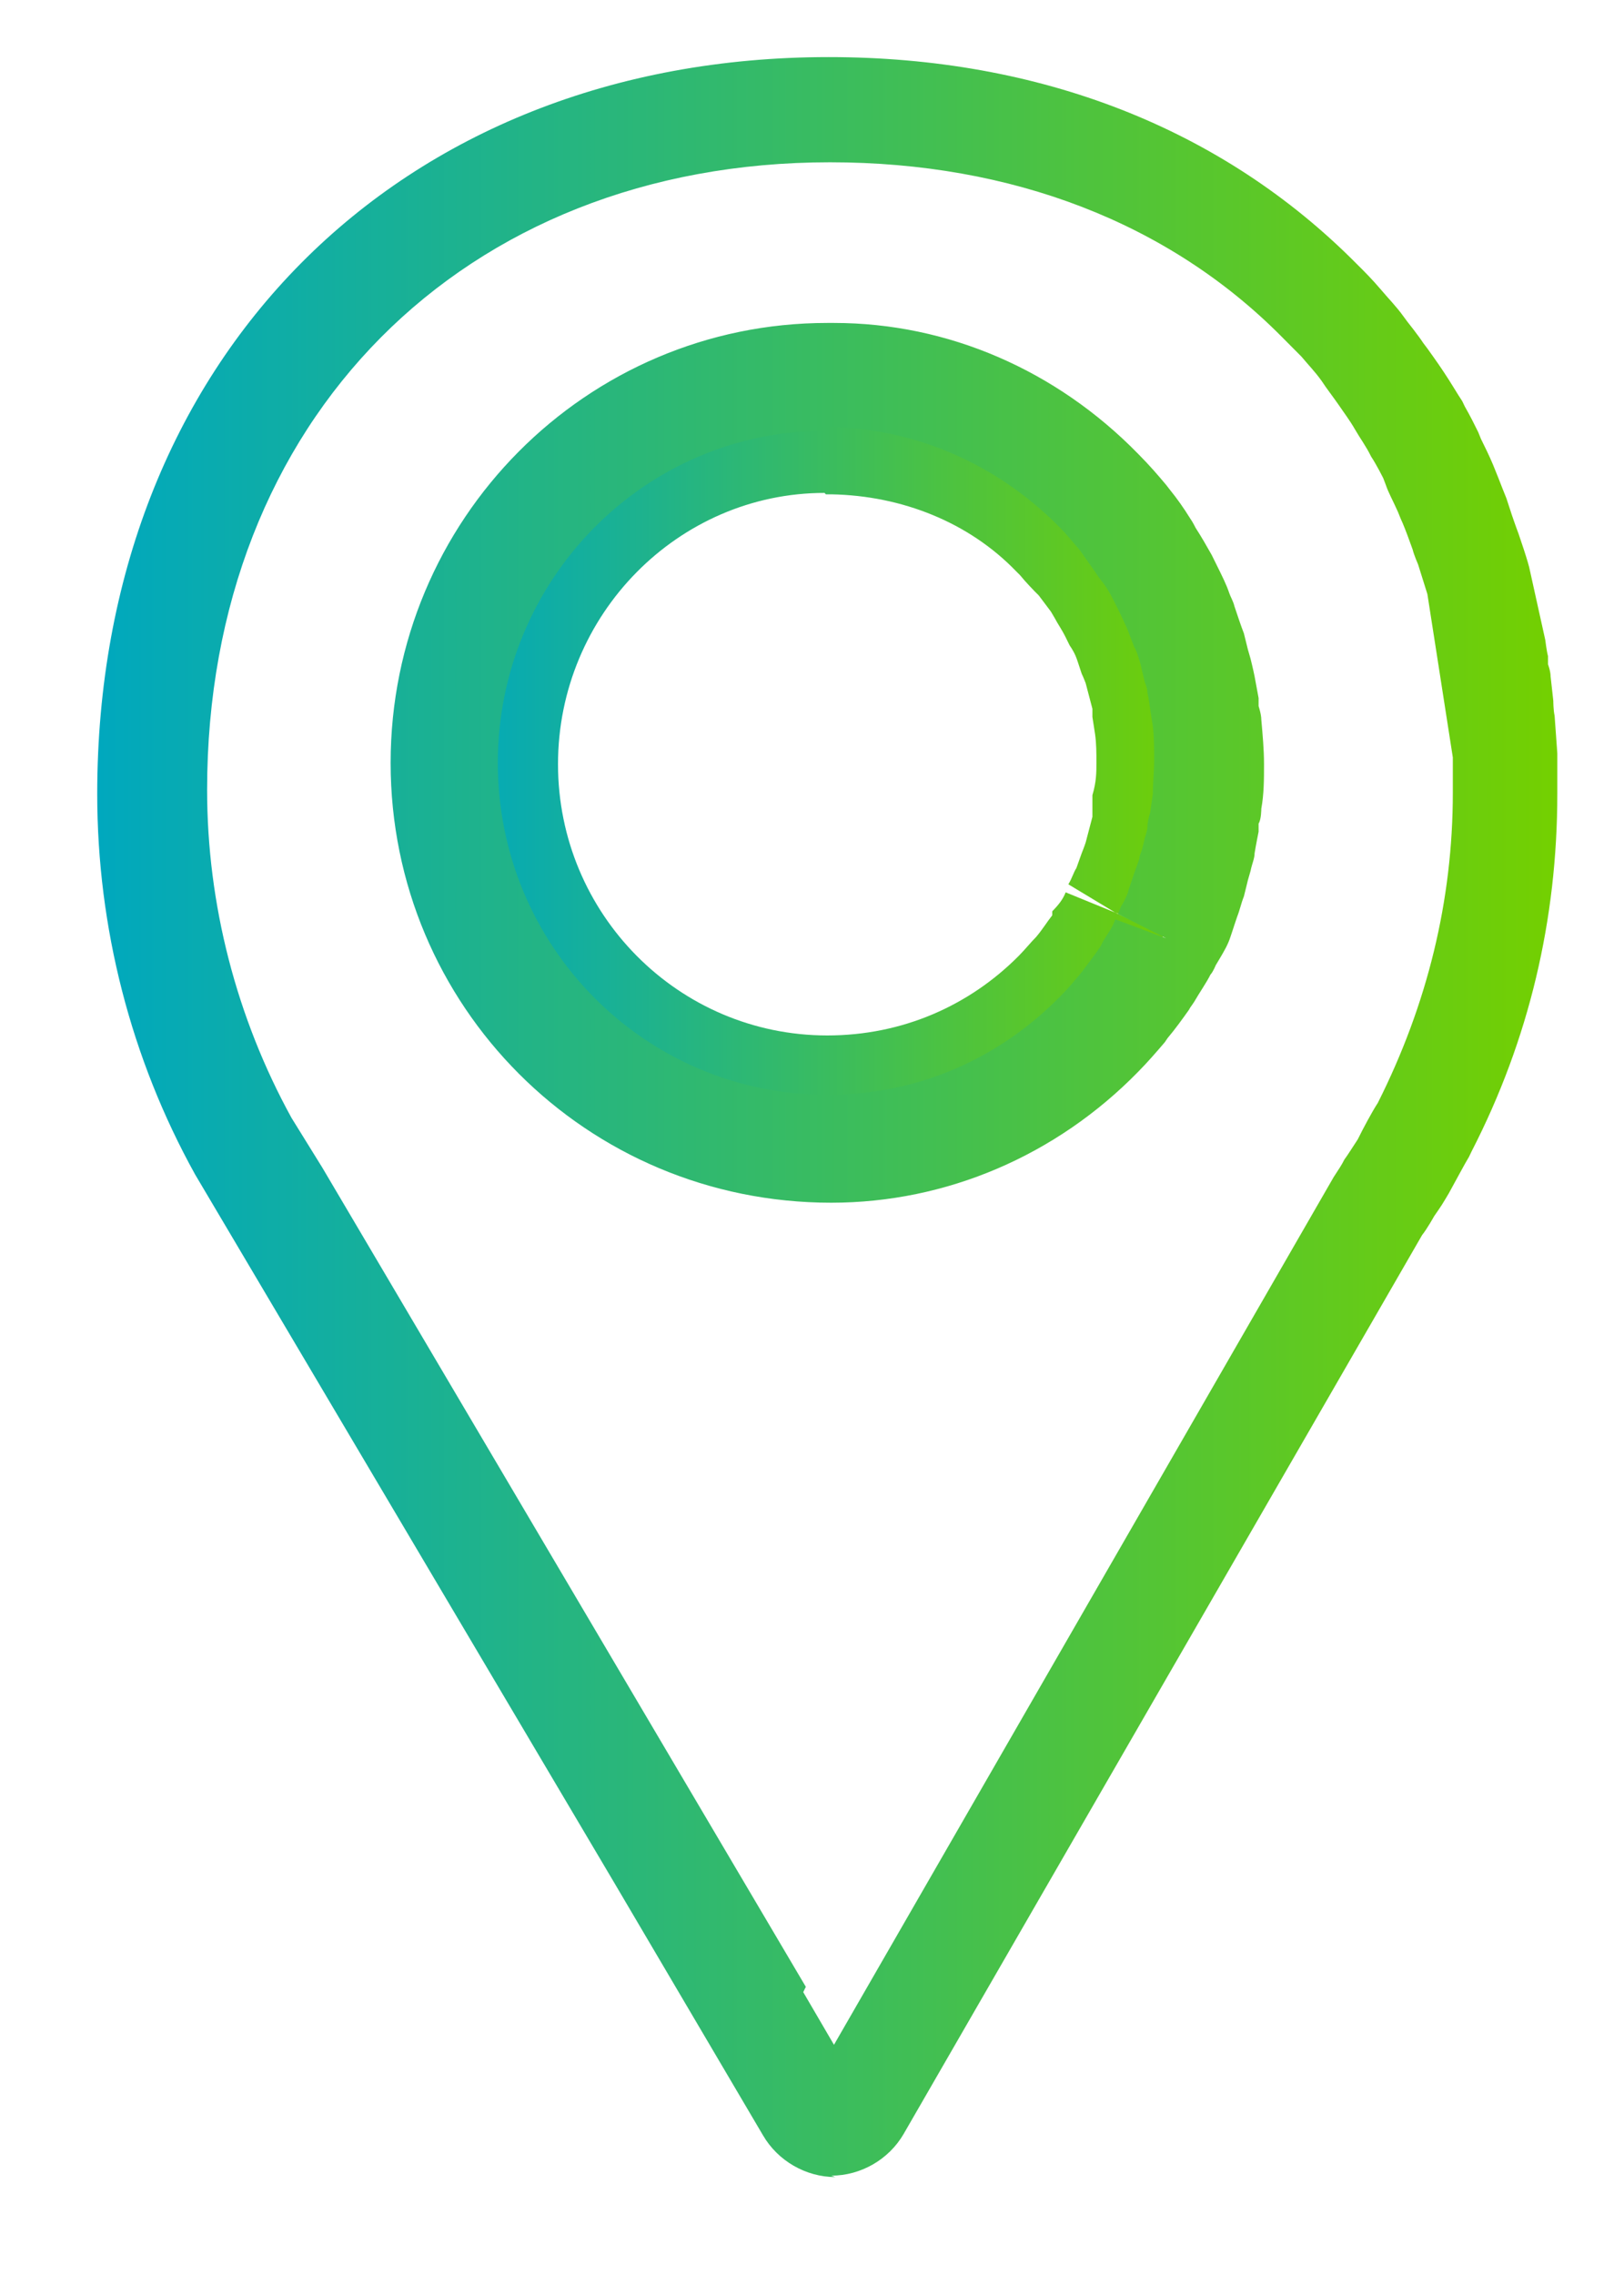
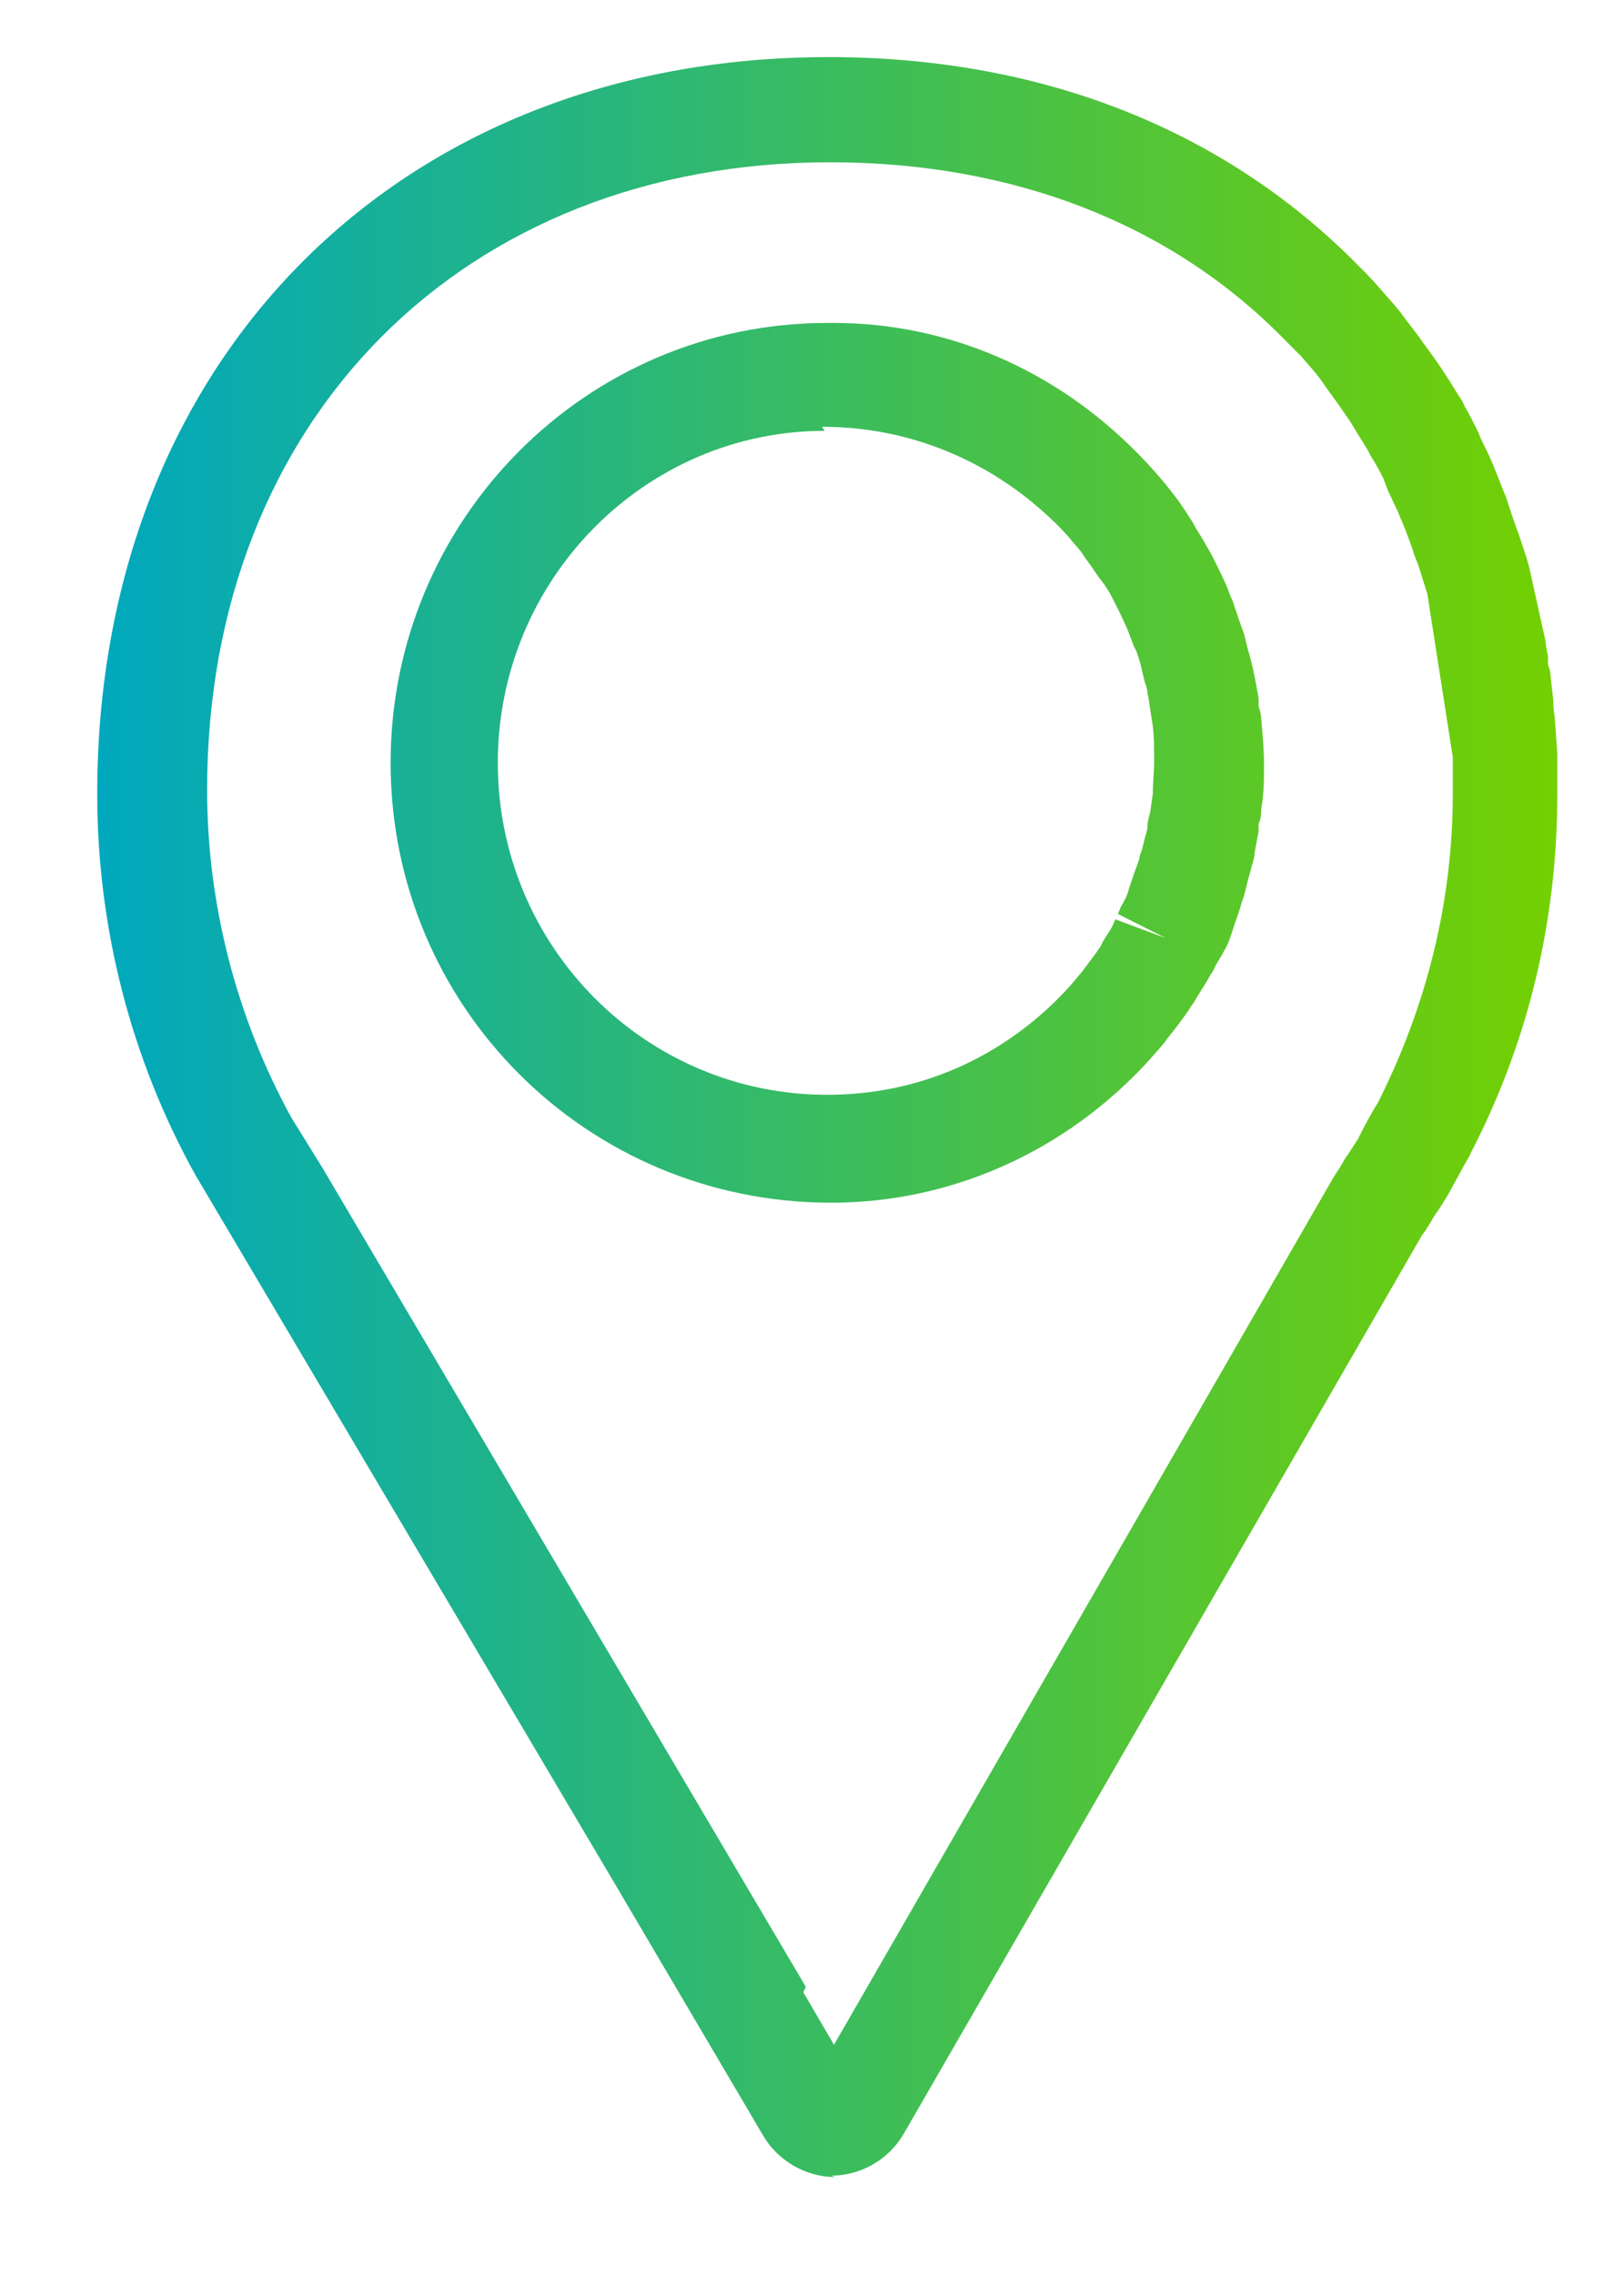
<svg xmlns="http://www.w3.org/2000/svg" width="15" height="21" viewBox="0 0 15 21" fill="none">
-   <path d="M7.678 10.554C5.723 10.554 4.164 8.985 4.164 7.054C4.164 5.123 5.723 3.554 7.641 3.554H7.703C8.606 3.554 9.472 3.927 10.115 4.588L10.152 4.625C10.152 4.625 10.288 4.762 10.35 4.849L10.387 4.899C10.387 4.899 10.499 5.036 10.56 5.136C10.635 5.248 10.684 5.322 10.721 5.397L10.771 5.509C10.808 5.584 10.833 5.634 10.857 5.696L10.919 5.871C10.919 5.871 10.956 5.97 10.969 6.02C10.969 6.057 10.993 6.095 10.993 6.132L11.018 6.232C11.018 6.232 11.043 6.307 11.043 6.356C11.043 6.394 11.055 6.444 11.068 6.506L11.092 6.68C11.105 6.805 11.105 6.929 11.105 7.041C11.105 7.154 11.105 7.278 11.092 7.403L11.068 7.59C11.068 7.59 11.055 7.702 11.043 7.752C11.043 7.789 11.031 7.826 11.018 7.864L10.993 7.976C10.993 7.976 10.981 8.05 10.969 8.088C10.956 8.138 10.932 8.187 10.919 8.237L10.882 8.325C10.882 8.325 10.87 8.374 10.857 8.399C10.833 8.462 10.808 8.524 10.771 8.586L10.301 8.424L10.746 8.636C10.746 8.636 10.721 8.686 10.709 8.698C10.659 8.773 10.622 8.848 10.573 8.922L10.536 8.985C10.486 9.059 10.424 9.147 10.363 9.221C10.276 9.333 10.202 9.408 10.115 9.508C9.459 10.168 8.606 10.542 7.678 10.542V10.554ZM7.616 4.55C6.267 4.55 5.154 5.671 5.154 7.054C5.154 8.437 6.267 9.558 7.641 9.558C8.334 9.558 8.952 9.284 9.41 8.823C9.472 8.76 9.521 8.698 9.571 8.648C9.633 8.574 9.67 8.511 9.719 8.449V8.412C9.781 8.349 9.818 8.3 9.843 8.237L10.301 8.424L9.868 8.163C9.905 8.1 9.917 8.05 9.942 8.013L9.991 7.876C9.991 7.876 10.016 7.814 10.028 7.776L10.09 7.54C10.09 7.54 10.09 7.49 10.09 7.465V7.34C10.127 7.216 10.127 7.129 10.127 7.041C10.127 6.954 10.127 6.867 10.115 6.78L10.09 6.618C10.09 6.618 10.09 6.568 10.09 6.543L10.028 6.307C10.028 6.307 10.004 6.244 9.991 6.219L9.954 6.107C9.93 6.033 9.905 5.995 9.88 5.958L9.843 5.883C9.806 5.808 9.769 5.758 9.744 5.709L9.707 5.646C9.707 5.646 9.633 5.547 9.595 5.497L9.558 5.46C9.558 5.46 9.472 5.372 9.422 5.31L9.385 5.273C8.952 4.824 8.334 4.575 7.678 4.563H7.628L7.616 4.55Z" fill="url(#paint0_linear_267_1483)" />
  <path d="M7.716 20.096C7.443 20.096 7.184 19.946 7.047 19.71L5.674 17.38L1.802 10.841C1.208 9.77 0.898 8.561 0.898 7.328C0.898 3.33 3.67 0.527 7.654 0.527C9.608 0.527 11.291 1.187 12.528 2.433C12.603 2.507 12.677 2.582 12.751 2.669C12.825 2.757 12.899 2.831 12.961 2.918L12.998 2.968C12.998 2.968 13.098 3.093 13.147 3.168L13.184 3.217C13.184 3.217 13.283 3.354 13.332 3.429C13.407 3.541 13.456 3.628 13.506 3.703L13.53 3.753C13.58 3.84 13.617 3.915 13.654 3.99L13.679 4.052C13.716 4.127 13.753 4.201 13.79 4.289L13.84 4.413C13.864 4.476 13.889 4.538 13.914 4.6L13.963 4.75C13.963 4.75 14.001 4.862 14.025 4.924L14.075 5.073C14.075 5.073 14.112 5.186 14.124 5.235L14.273 5.908C14.273 5.908 14.285 6.008 14.298 6.057V6.132C14.298 6.132 14.322 6.195 14.322 6.244L14.347 6.469C14.347 6.469 14.347 6.556 14.359 6.606L14.384 6.954C14.384 7.079 14.384 7.203 14.384 7.328C14.384 8.486 14.124 9.595 13.592 10.629L13.568 10.679C13.53 10.741 13.444 10.903 13.382 11.015L13.345 11.077C13.308 11.14 13.271 11.19 13.246 11.227C13.246 11.227 13.184 11.339 13.135 11.401L8.347 19.697C8.21 19.934 7.951 20.083 7.678 20.083L7.716 20.096ZM7.419 18.389L7.703 18.875L12.318 10.866C12.367 10.791 12.392 10.754 12.417 10.704C12.454 10.654 12.491 10.592 12.541 10.517C12.59 10.417 12.677 10.255 12.726 10.181C13.184 9.271 13.419 8.312 13.419 7.316C13.419 7.203 13.419 7.104 13.419 6.992L13.184 5.484L13.098 5.21C13.098 5.21 13.06 5.123 13.048 5.073L12.998 4.936C12.998 4.936 12.961 4.837 12.937 4.787L12.912 4.725C12.862 4.613 12.825 4.55 12.8 4.476L12.776 4.413C12.776 4.413 12.714 4.289 12.664 4.214C12.615 4.114 12.566 4.052 12.516 3.965C12.466 3.878 12.417 3.815 12.367 3.741C12.306 3.653 12.256 3.591 12.207 3.516C12.145 3.429 12.083 3.367 12.021 3.292C11.959 3.23 11.897 3.168 11.835 3.105C10.796 2.059 9.349 1.498 7.666 1.498C4.276 1.498 1.913 3.878 1.913 7.291C1.913 8.349 2.185 9.396 2.692 10.318L2.977 10.778L7.443 18.34L7.419 18.389ZM7.678 11.102C5.414 11.102 3.608 9.284 3.608 7.042C3.608 4.799 5.414 2.981 7.641 2.981H7.703C8.755 2.981 9.757 3.417 10.512 4.189C10.623 4.301 10.697 4.388 10.771 4.476L10.809 4.525C10.87 4.6 10.932 4.687 10.994 4.787C11.019 4.824 11.031 4.849 11.044 4.874C11.093 4.949 11.143 5.036 11.192 5.123C11.204 5.148 11.217 5.173 11.229 5.198C11.291 5.323 11.328 5.397 11.353 5.472C11.365 5.509 11.39 5.547 11.402 5.597L11.427 5.671C11.427 5.671 11.464 5.783 11.489 5.846C11.502 5.896 11.514 5.945 11.526 5.995L11.551 6.082C11.551 6.082 11.576 6.182 11.588 6.244C11.6 6.307 11.613 6.381 11.625 6.444V6.518C11.625 6.518 11.65 6.593 11.65 6.643C11.662 6.78 11.675 6.917 11.675 7.054C11.675 7.191 11.675 7.328 11.65 7.465C11.65 7.465 11.65 7.565 11.625 7.602V7.677C11.625 7.677 11.6 7.801 11.588 7.876C11.588 7.926 11.563 7.976 11.551 8.038L11.526 8.125C11.526 8.125 11.502 8.225 11.489 8.275C11.464 8.337 11.452 8.399 11.427 8.462L11.402 8.536C11.402 8.536 11.378 8.611 11.365 8.648C11.341 8.723 11.303 8.785 11.266 8.848L11.229 8.91C11.229 8.91 11.204 8.972 11.18 8.997C11.143 9.072 11.081 9.159 11.031 9.246C11.007 9.284 10.994 9.296 10.982 9.321C10.92 9.408 10.858 9.495 10.784 9.583L10.759 9.62C10.685 9.707 10.598 9.807 10.512 9.894C9.757 10.666 8.742 11.102 7.678 11.102ZM7.617 3.977C5.959 3.977 4.598 5.347 4.598 7.042C4.598 8.736 5.959 10.106 7.641 10.106C8.483 10.106 9.237 9.769 9.806 9.184C9.868 9.122 9.93 9.047 9.992 8.972C10.066 8.873 10.116 8.81 10.165 8.736L10.19 8.686C10.227 8.624 10.277 8.561 10.301 8.486L10.771 8.661L10.326 8.437L10.351 8.374C10.388 8.312 10.413 8.262 10.425 8.212L10.475 8.063C10.475 8.063 10.512 7.963 10.524 7.926C10.524 7.901 10.536 7.876 10.549 7.839L10.573 7.739C10.573 7.739 10.598 7.664 10.598 7.639C10.598 7.59 10.611 7.54 10.623 7.502L10.648 7.328C10.648 7.228 10.66 7.129 10.66 7.017C10.66 6.905 10.66 6.805 10.648 6.705L10.623 6.543C10.623 6.543 10.611 6.444 10.598 6.394C10.598 6.356 10.586 6.332 10.573 6.294L10.549 6.195C10.549 6.195 10.536 6.132 10.524 6.095C10.512 6.058 10.499 6.008 10.475 5.97L10.413 5.808C10.413 5.808 10.363 5.696 10.326 5.622L10.301 5.572C10.252 5.472 10.215 5.41 10.153 5.335C10.079 5.223 10.029 5.161 9.98 5.086C9.905 4.999 9.856 4.936 9.782 4.862C9.2 4.276 8.446 3.952 7.641 3.94H7.592L7.617 3.977Z" fill="url(#paint1_linear_267_1483)" />
  <defs>
    <linearGradient id="paint0_linear_267_1483" x1="4.164" y1="7.054" x2="11.117" y2="7.054" gradientUnits="userSpaceOnUse">
      <stop stop-color="#00A8BE" />
      <stop offset="1" stop-color="#74D000" />
    </linearGradient>
    <linearGradient id="paint1_linear_267_1483" x1="0.898" y1="10.318" x2="14.409" y2="10.318" gradientUnits="userSpaceOnUse">
      <stop stop-color="#00A8BE" />
      <stop offset="1" stop-color="#74D000" />
    </linearGradient>
  </defs>
</svg>